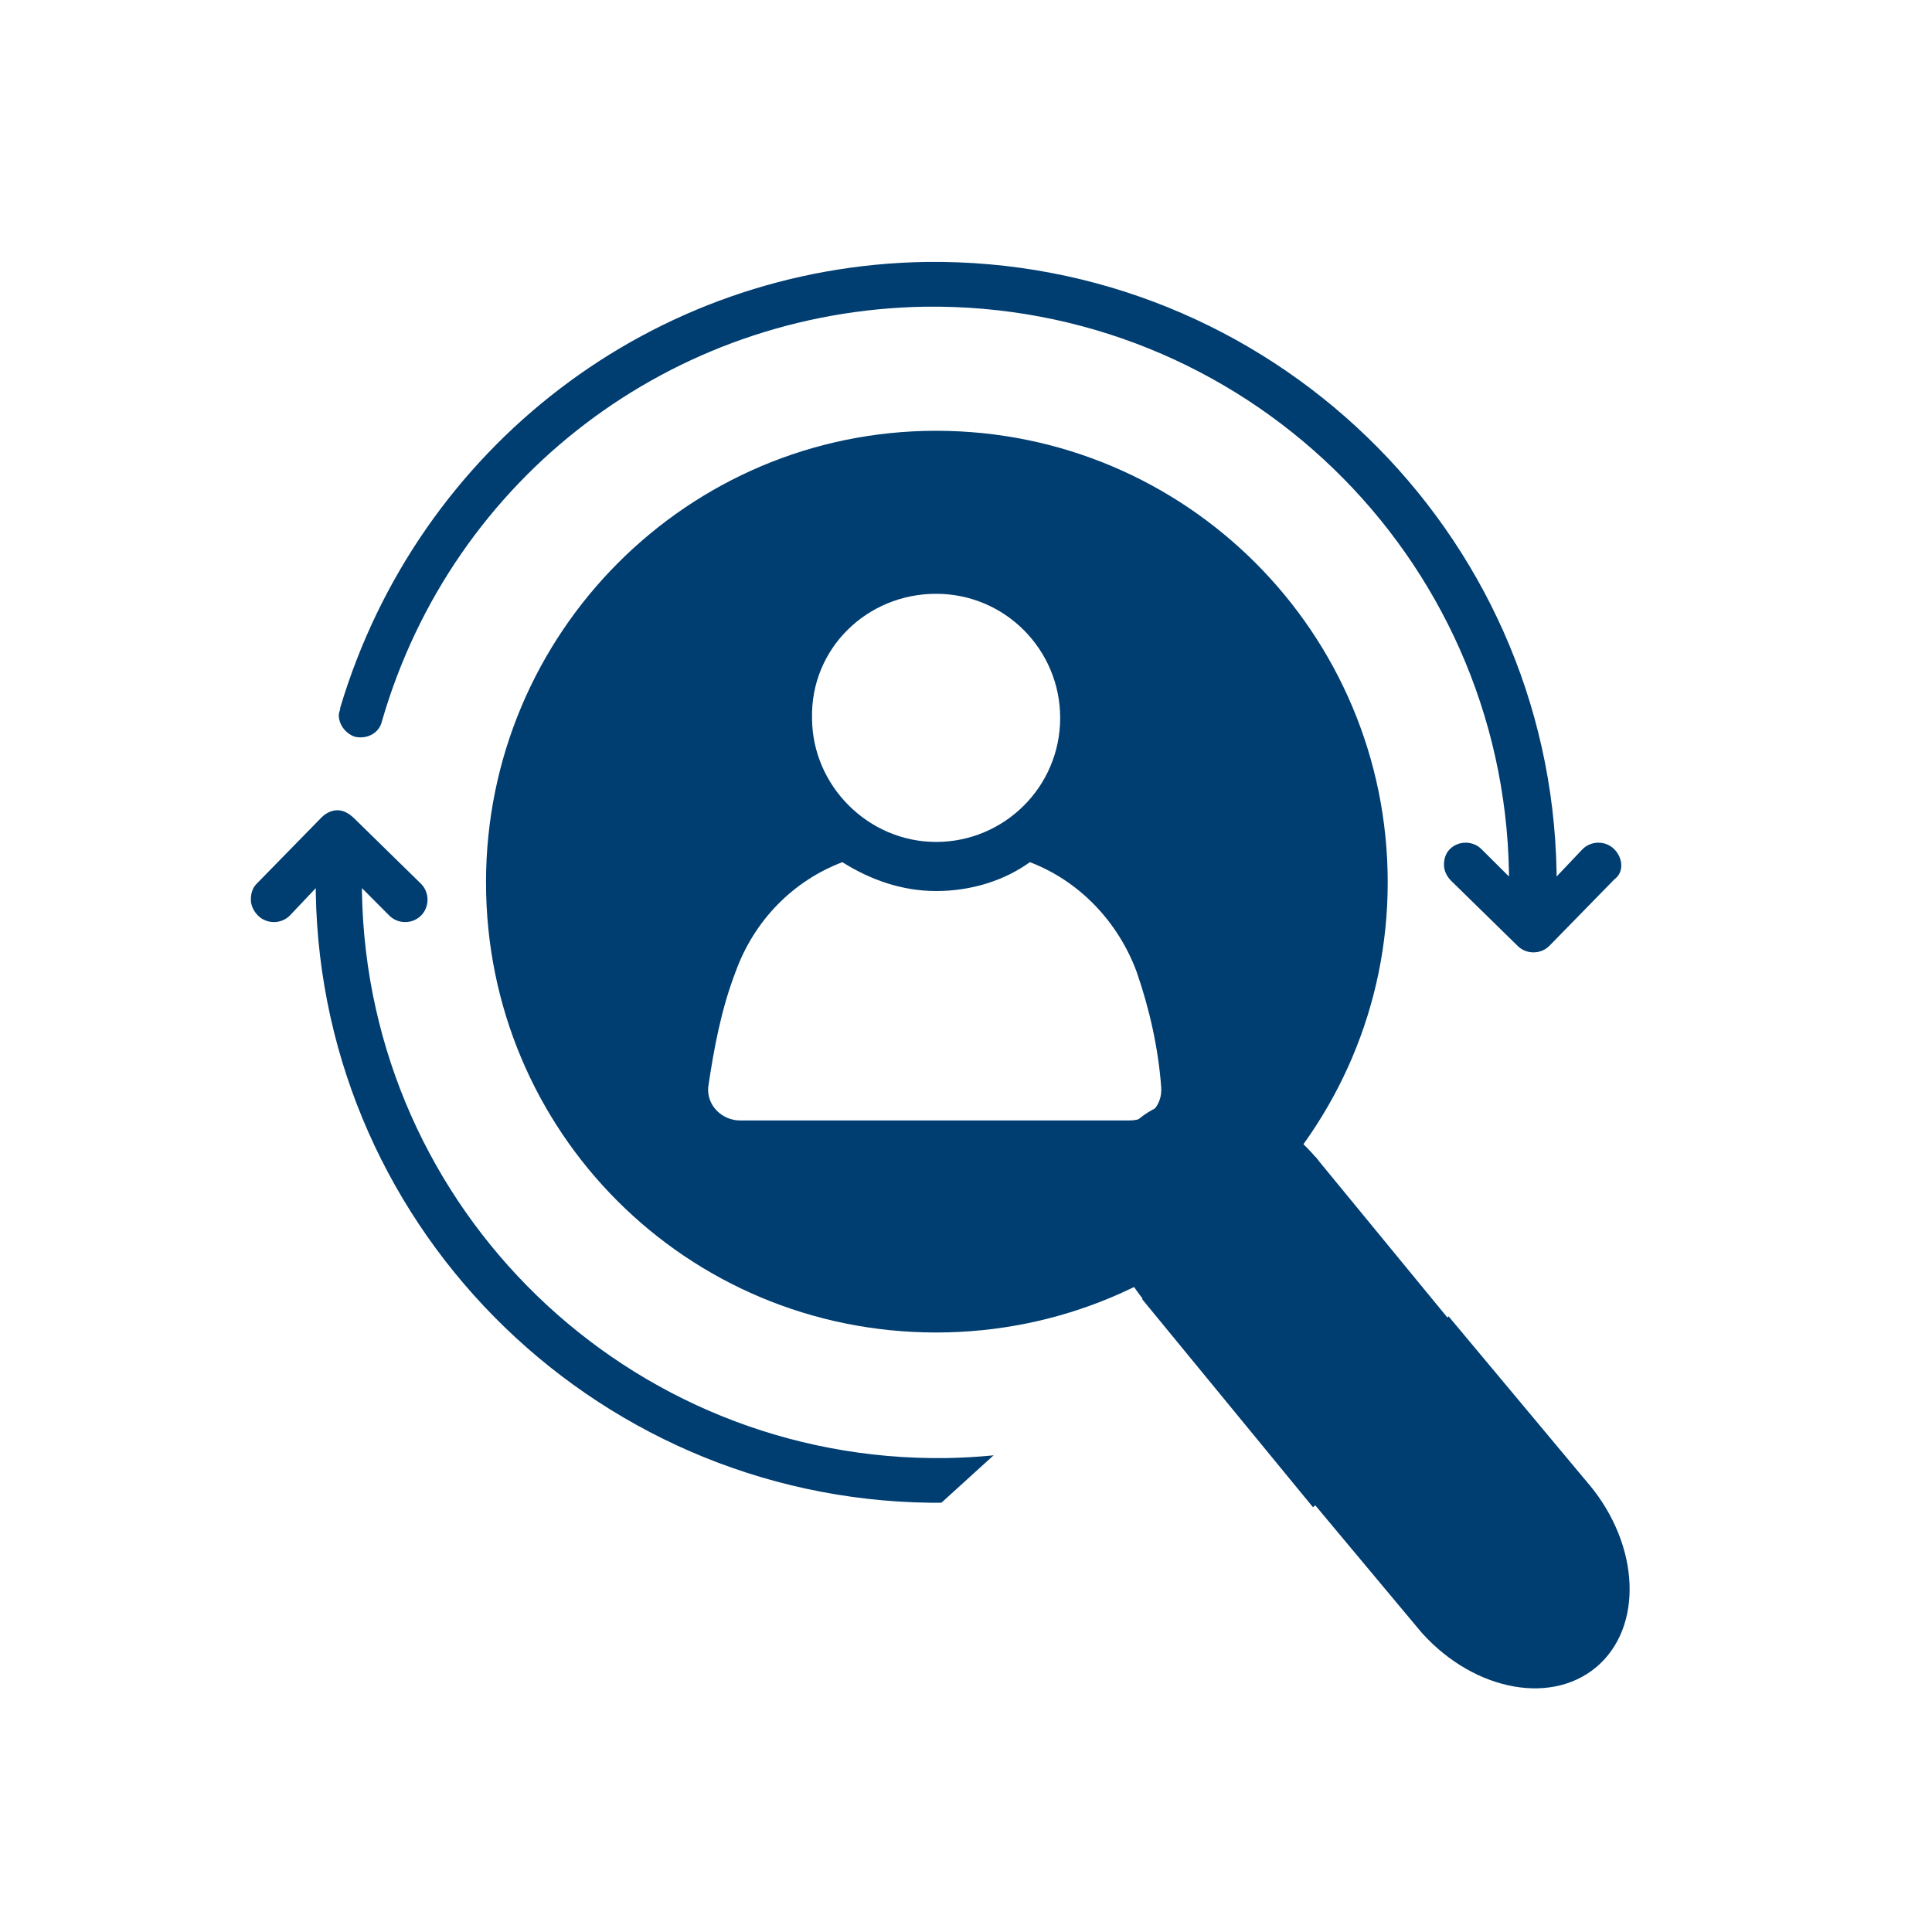
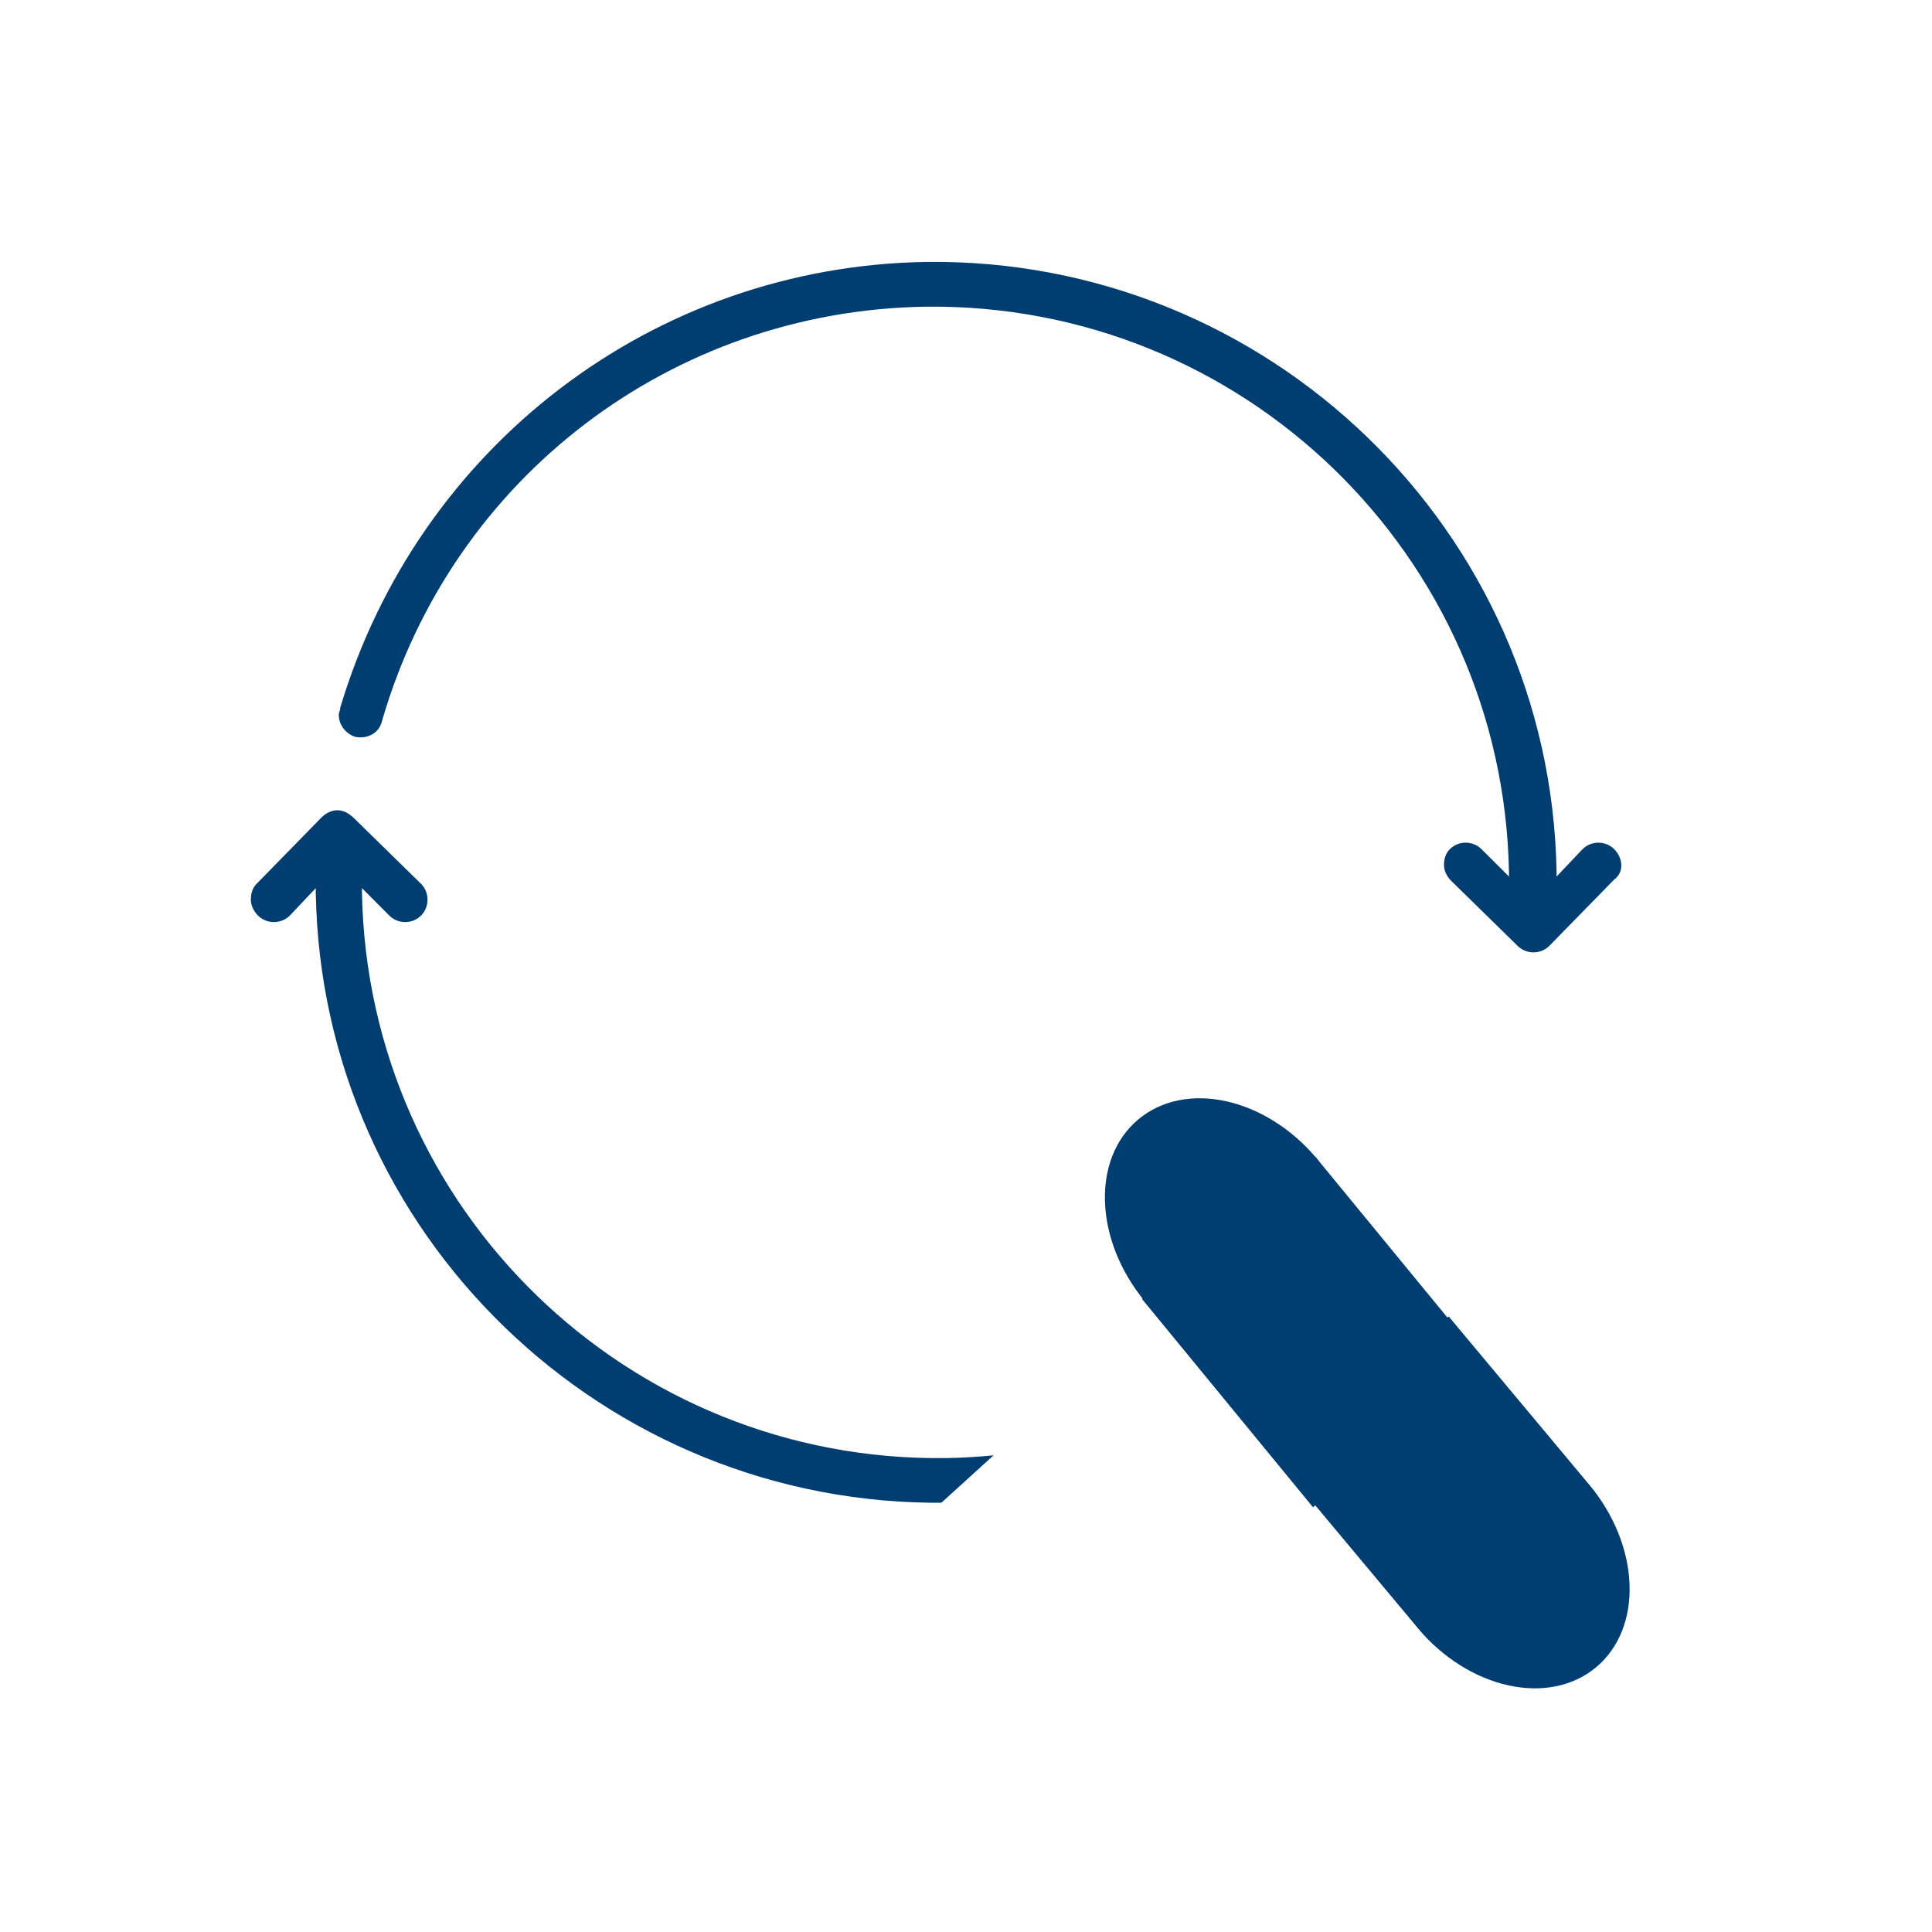
<svg xmlns="http://www.w3.org/2000/svg" width="100" zoomAndPan="magnify" viewBox="0 0 75 75" height="100" preserveAspectRatio="xMidYMid meet" version="1.0">
  <defs>
    <clipPath id="a9e492341d">
      <path d="M 42 42 L 64 42 L 64 66 L 42 66 Z M 42 42 " clip-rule="nonzero" />
    </clipPath>
    <clipPath id="7a6e9f71d1">
      <path d="M 47.523 40.672 L 65.297 61.949 L 58.641 67.512 L 40.863 46.234 Z M 47.523 40.672 " clip-rule="nonzero" />
    </clipPath>
    <clipPath id="168e1dea05">
      <path d="M 61.684 57.621 C 63.676 60.008 63.797 63.184 61.961 64.723 C 60.121 66.258 57.016 65.57 55.023 63.188 L 44.469 50.551 C 42.48 48.168 42.355 44.988 44.191 43.453 C 46.031 41.918 49.137 42.605 51.129 44.988 Z M 61.684 57.621 " clip-rule="nonzero" />
    </clipPath>
    <clipPath id="2922a16801">
      <path d="M 13 10 L 62.957 10 L 62.957 37 L 13 37 Z M 13 10 " clip-rule="nonzero" />
    </clipPath>
    <clipPath id="c26e4da913">
      <path d="M 9.707 31 L 60 31 L 60 58.75 L 9.707 58.75 Z M 9.707 31 " clip-rule="nonzero" />
    </clipPath>
    <clipPath id="b8a9f0b7eb">
-       <path d="M 36 38 L 64 38 L 64 65 L 36 65 Z M 36 38 " clip-rule="nonzero" />
+       <path d="M 36 38 L 64 38 L 64 65 L 36 65 M 36 38 " clip-rule="nonzero" />
    </clipPath>
    <clipPath id="3c10ced7e8">
      <path d="M 36.398 58.469 L 58.504 38.391 L 63.805 44.227 L 41.699 64.305 Z M 36.398 58.469 " clip-rule="nonzero" />
    </clipPath>
    <clipPath id="f4df0a4e4d">
      <path d="M 36.398 58.469 L 58.504 38.391 L 63.805 44.227 L 41.699 64.305 Z M 36.398 58.469 " clip-rule="nonzero" />
    </clipPath>
    <clipPath id="cfc7487c2b">
      <path d="M 44 44 L 58 44 L 58 59 L 44 59 Z M 44 44 " clip-rule="nonzero" />
    </clipPath>
    <clipPath id="15f60c32e7">
      <path d="M 51.059 44.902 L 57.707 52.996 L 50.98 58.523 L 44.332 50.426 Z M 51.059 44.902 " clip-rule="nonzero" />
    </clipPath>
    <clipPath id="663be33dcc">
      <path d="M 51.059 44.902 L 57.699 52.984 L 50.969 58.512 L 44.332 50.426 Z M 51.059 44.902 " clip-rule="nonzero" />
    </clipPath>
  </defs>
  <rect x="-7.5" width="90" fill="#ffffff" y="-7.5" height="90" fill-opacity="1" />
  <rect x="-7.5" width="90" fill="#ffffff" y="-7.5" height="90" fill-opacity="1" />
  <g clip-path="url(#a9e492341d)">
    <g clip-path="url(#7a6e9f71d1)">
      <g clip-path="url(#168e1dea05)">
        <path fill="#003d71" d="M 47.523 40.672 L 65.297 61.949 L 58.641 67.512 L 40.863 46.234 Z M 47.523 40.672 " fill-opacity="1" fill-rule="nonzero" />
      </g>
    </g>
  </g>
  <g clip-path="url(#2922a16801)">
    <path fill="#003d71" d="M 62.664 32.965 C 62.328 32.629 61.77 32.629 61.434 32.965 L 60.426 34.027 L 60.426 33.859 C 60.199 20.586 49.223 10 35.949 10.168 C 25.363 10.336 16.234 17.34 13.207 27.477 C 13.207 27.59 13.152 27.645 13.152 27.758 C 13.152 28.148 13.434 28.484 13.77 28.598 C 14.219 28.707 14.723 28.484 14.832 27.98 C 17.578 18.516 26.09 12.074 35.895 11.906 C 48.215 11.738 58.352 21.539 58.578 33.859 L 58.578 34.027 L 57.512 32.965 C 57.176 32.629 56.617 32.629 56.281 32.965 C 56.113 33.133 56.055 33.355 56.055 33.582 C 56.055 33.805 56.168 34.027 56.336 34.195 L 58.914 36.719 C 59.25 37.055 59.809 37.055 60.145 36.719 L 62.664 34.141 C 63.059 33.859 63 33.301 62.664 32.965 Z M 62.664 32.965 " fill-opacity="1" fill-rule="nonzero" />
  </g>
  <g clip-path="url(#c26e4da913)">
    <path fill="#003d71" d="M 58.855 39.91 C 58.41 39.797 57.902 40.023 57.793 40.527 C 55.047 49.992 46.535 56.434 36.734 56.602 C 24.41 56.77 14.273 46.969 14.051 34.645 L 14.051 34.477 L 15.113 35.543 C 15.449 35.879 16.008 35.879 16.344 35.543 C 16.68 35.207 16.68 34.645 16.344 34.309 L 13.77 31.789 C 13.547 31.566 13.32 31.453 13.098 31.453 C 12.871 31.453 12.648 31.566 12.48 31.734 L 9.961 34.309 C 9.793 34.477 9.738 34.703 9.738 34.926 C 9.738 35.148 9.848 35.375 10.016 35.543 C 10.352 35.879 10.914 35.879 11.25 35.543 L 12.258 34.477 L 12.258 34.645 C 12.48 47.918 23.457 58.504 36.734 58.336 C 47.32 58.168 56.449 51.223 59.473 41.031 C 59.586 40.527 59.305 40.078 58.855 39.91 Z M 58.855 39.91 " fill-opacity="1" fill-rule="nonzero" />
  </g>
-   <path fill="#003d71" d="M 36.34 51.727 C 46.031 51.727 53.871 43.887 53.871 34.254 C 53.871 24.562 46.031 16.723 36.34 16.723 C 26.707 16.723 18.867 24.562 18.867 34.254 C 18.867 43.941 26.652 51.727 36.34 51.727 Z M 36.34 23.051 C 39.027 23.051 41.156 25.234 41.156 27.867 C 41.156 30.555 38.973 32.684 36.34 32.684 C 33.707 32.684 31.523 30.5 31.523 27.867 C 31.469 25.18 33.652 23.051 36.34 23.051 Z M 28.555 37.727 C 29.285 35.711 30.797 34.195 32.699 33.469 C 33.766 34.141 34.996 34.59 36.34 34.59 C 37.684 34.59 38.973 34.195 39.98 33.469 C 41.887 34.195 43.398 35.766 44.125 37.727 C 44.629 39.184 44.965 40.695 45.078 42.207 C 45.133 42.934 44.574 43.496 43.848 43.496 L 28.723 43.496 C 28.051 43.496 27.434 42.934 27.492 42.207 C 27.715 40.695 27.996 39.184 28.555 37.727 Z M 28.555 37.727 " fill-opacity="1" fill-rule="nonzero" />
  <g clip-path="url(#b8a9f0b7eb)">
    <g clip-path="url(#3c10ced7e8)">
      <g clip-path="url(#f4df0a4e4d)">
        <path fill="#ffffff" d="M 36.398 58.469 L 58.504 38.391 L 63.805 44.227 L 41.699 64.305 Z M 36.398 58.469 " fill-opacity="1" fill-rule="nonzero" />
      </g>
    </g>
  </g>
  <g clip-path="url(#cfc7487c2b)">
    <g clip-path="url(#15f60c32e7)">
      <g clip-path="url(#663be33dcc)">
        <path fill="#003d71" d="M 51.059 44.902 L 57.707 52.996 L 50.98 58.523 L 44.332 50.426 Z M 51.059 44.902 " fill-opacity="1" fill-rule="nonzero" />
      </g>
    </g>
  </g>
</svg>